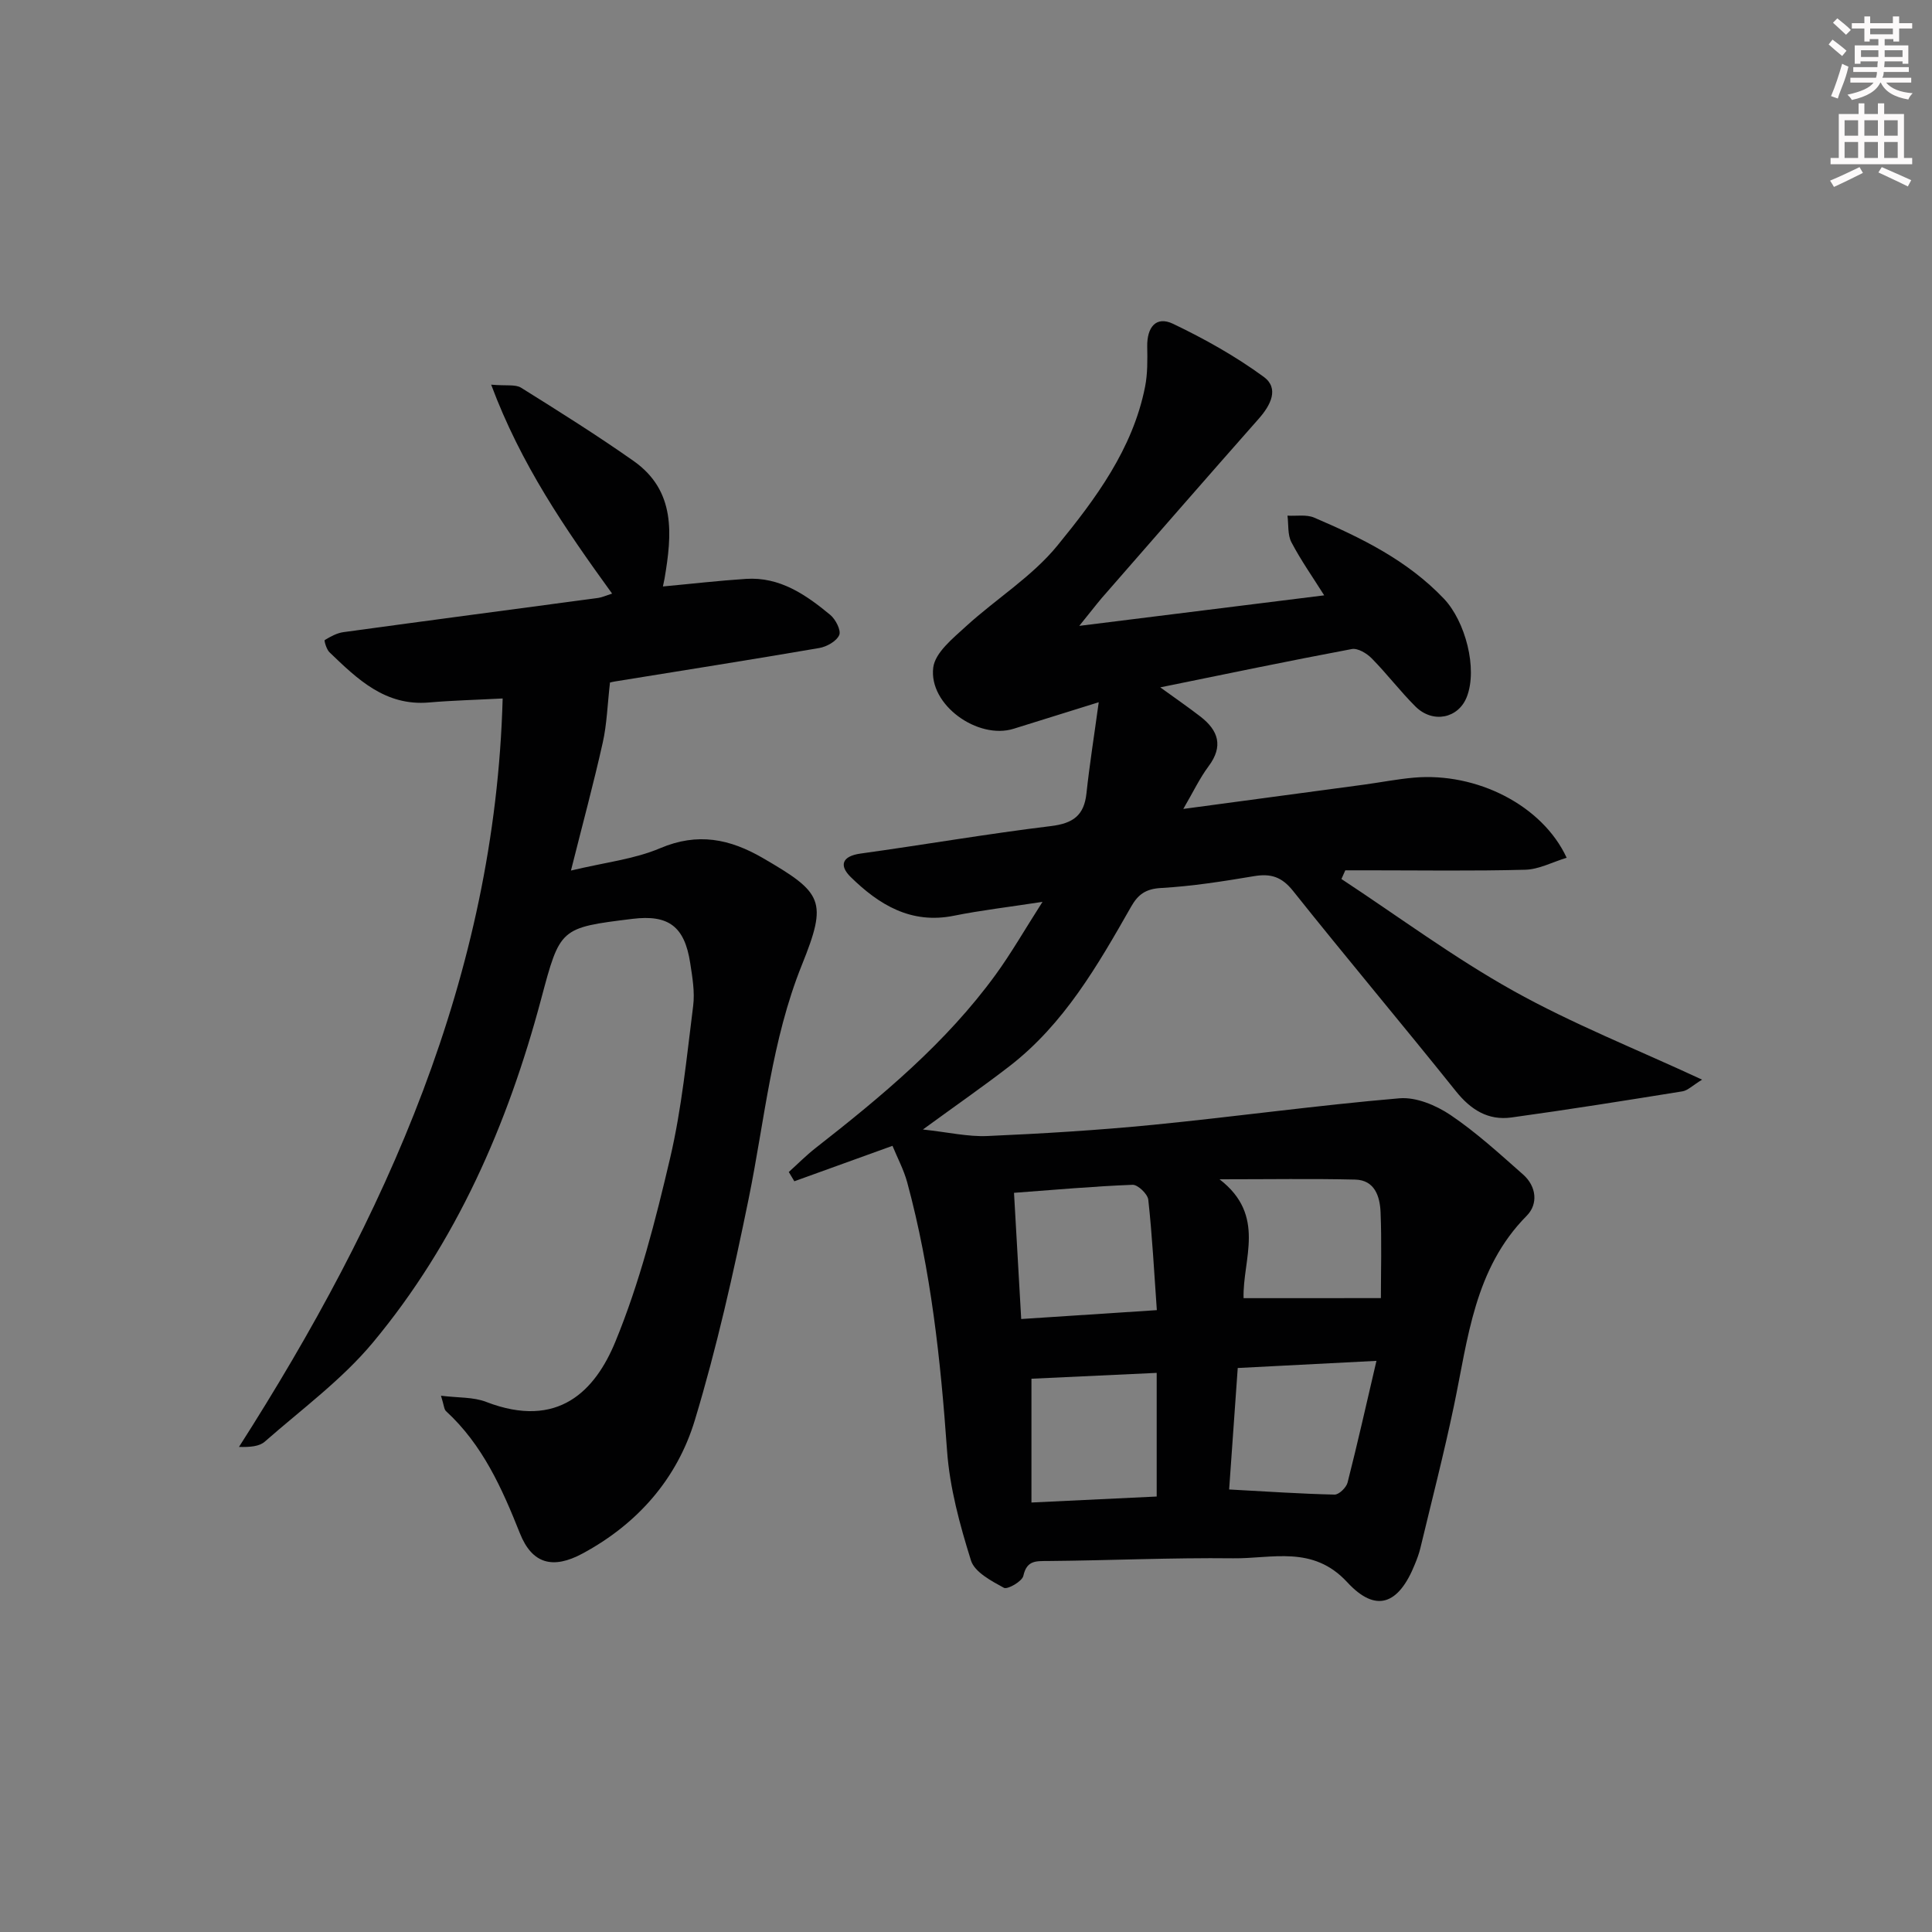
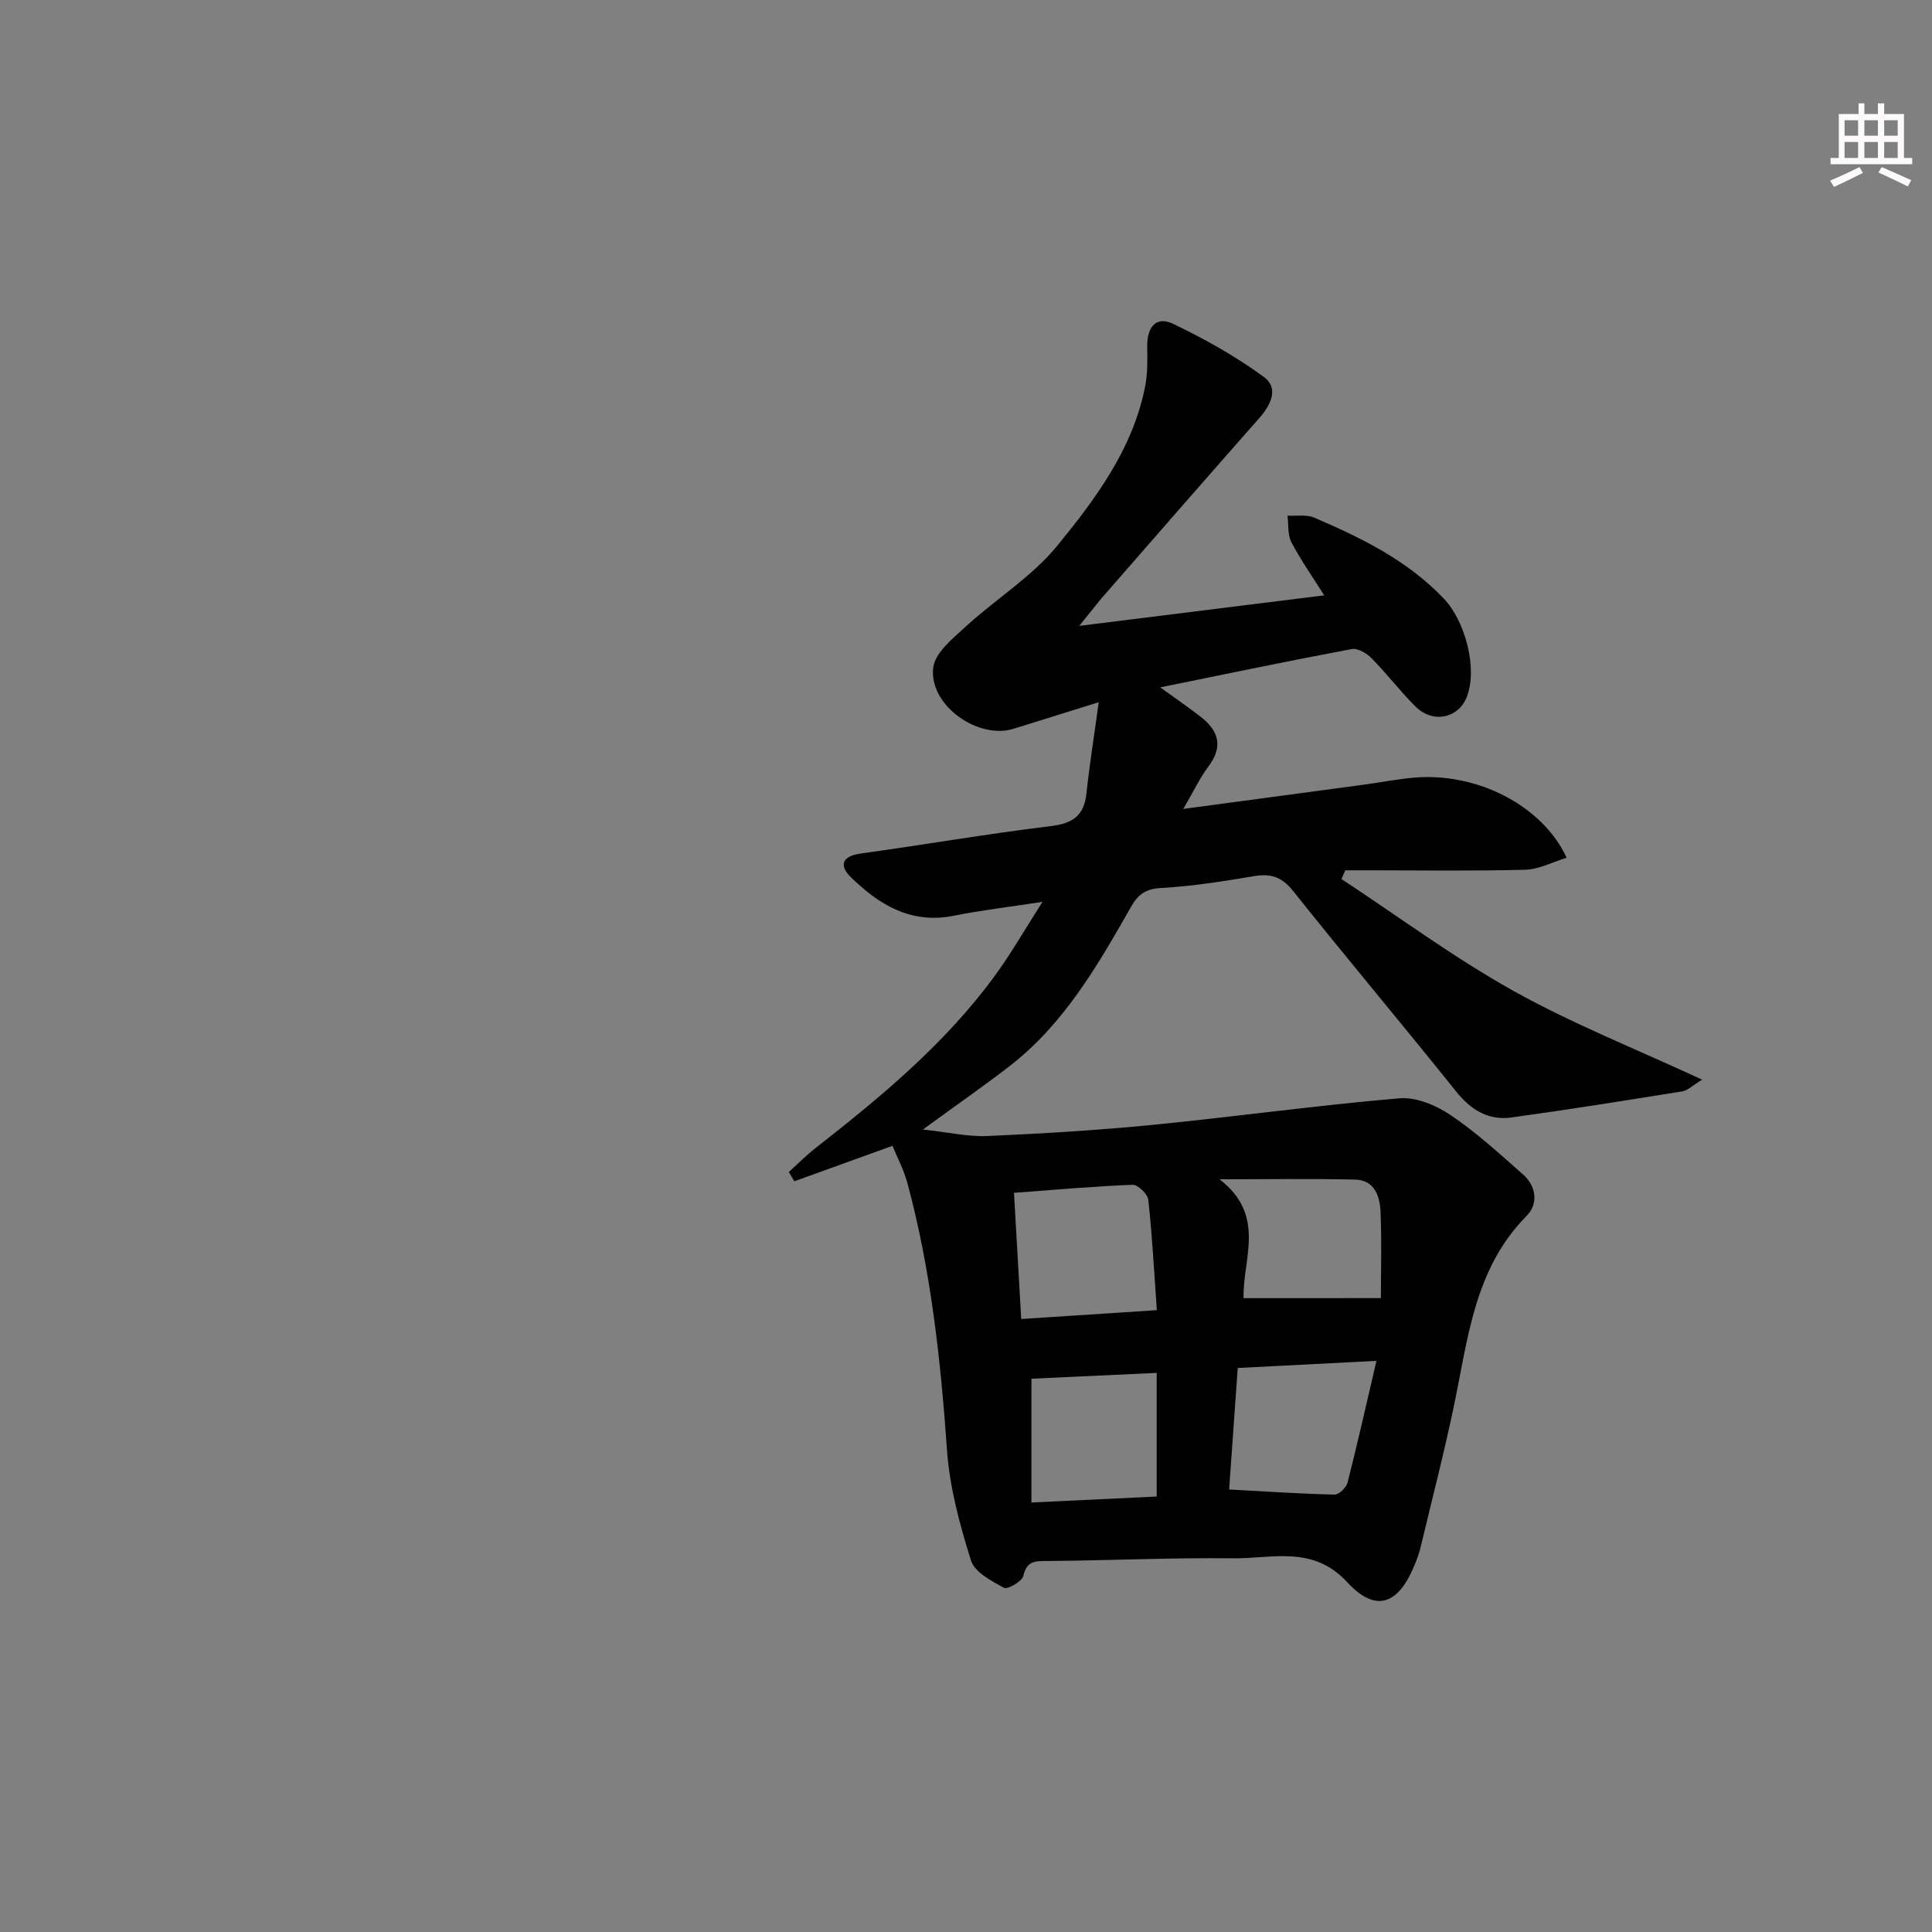
<svg xmlns="http://www.w3.org/2000/svg" enable-background="new 0 0 400 400" viewBox="0 0 400 400">
  <rect x="0" y="0" width="400" height="400" fill="#808080" stroke="none" />
  <path d="m223.45 129.58c17.44-2.17 33.79-4.21 50.71-6.32-2.35-3.74-4.82-7.24-6.79-11-.81-1.55-.57-3.65-.81-5.5 1.85.11 3.92-.28 5.53.41 9.8 4.2 19.31 8.85 26.85 16.78 4.44 4.67 7.04 14.49 4.74 20.35-1.74 4.45-7.03 5.55-10.63 1.97-3.18-3.17-5.91-6.78-9.06-9.97-1.02-1.04-2.89-2.16-4.12-1.92-13.02 2.44-25.99 5.15-39.65 7.93 3.09 2.24 5.77 4.08 8.33 6.06 3.7 2.87 4.78 6.12 1.67 10.28-1.84 2.47-3.18 5.32-5.23 8.83 13.14-1.76 25.29-3.39 37.43-5.03 3.45-.47 6.88-1.15 10.35-1.45 12.93-1.12 26.54 5.69 31.59 16.59-2.96.9-5.75 2.41-8.58 2.48-10.82.29-21.66.12-32.49.12-1.59 0-3.17 0-4.76 0-.27.6-.53 1.2-.8 1.8 11.83 7.78 23.26 16.27 35.59 23.15 12.22 6.82 25.34 12.01 39.08 18.39-2.01 1.23-2.97 2.24-4.06 2.42-11.79 1.9-23.58 3.78-35.4 5.41-4.83.67-8.44-1.59-11.53-5.46-11.13-13.9-22.61-27.53-33.71-41.46-2.33-2.92-4.61-3.62-8.07-3.04-6.38 1.07-12.81 2.09-19.26 2.45-3.15.18-4.74 1.33-6.17 3.84-6.93 12.17-13.9 24.35-25.27 33.11-5.38 4.15-10.97 8.03-17.85 13.05 5.26.57 9.34 1.53 13.37 1.35 11.45-.5 22.91-1.2 34.31-2.32 17.01-1.68 33.95-4.04 50.98-5.49 3.44-.29 7.57 1.44 10.57 3.46 5.35 3.61 10.18 8.04 15.04 12.33 2.77 2.45 3.14 6.11.74 8.53-10.86 10.97-12.14 25.38-15.06 39.31-2.07 9.89-4.6 19.68-6.96 29.51-.27 1.12-.68 2.22-1.12 3.29-3.37 8.42-8.08 10.2-14.02 3.76-7.13-7.73-15.57-4.85-23.63-4.95-12.76-.15-25.53.45-38.29.56-2.52.02-4.42-.18-5.14 3.08-.25 1.14-3.28 2.87-4.02 2.47-2.6-1.42-6.07-3.25-6.82-5.66-2.31-7.38-4.4-15.04-4.95-22.7-1.33-18.77-3.32-37.38-8.25-55.58-.72-2.64-2.05-5.12-3.05-7.57-7.18 2.59-13.75 4.97-20.32 7.34-.38-.64-.77-1.28-1.15-1.92 1.84-1.66 3.59-3.43 5.53-4.95 13.67-10.69 27-21.75 37.3-35.91 3.2-4.4 5.92-9.16 9.7-15.07-7.14 1.1-12.78 1.75-18.33 2.87-8.89 1.8-15.53-2.27-21.4-8.03-2.39-2.35-1.82-4.3 2.06-4.84 13.15-1.82 26.25-4.09 39.43-5.69 4.58-.56 6.85-2.21 7.34-6.77.63-5.9 1.57-11.77 2.54-18.87-6.69 2.09-12.15 3.78-17.61 5.49-7.41 2.32-17.63-4.94-16.65-12.68.39-3.09 4.07-6.04 6.75-8.5 6.23-5.7 13.69-10.3 18.95-16.74 7.94-9.72 15.6-20.02 18.15-32.86.54-2.72.5-5.59.45-8.39-.06-3.86 1.76-6.39 5.37-4.66 6.52 3.12 12.93 6.71 18.75 10.97 3.24 2.37 1.46 5.86-1.02 8.66-10.91 12.35-21.73 24.78-32.57 37.2-1.31 1.56-2.58 3.22-4.6 5.7zm-12.02 143.51c9.43-.62 18.41-1.21 28.08-1.84-.57-8.06-.96-15.48-1.77-22.86-.13-1.18-2.16-3.13-3.25-3.09-8.05.31-16.07 1.03-24.55 1.66.5 8.85.97 17.07 1.49 26.13zm43.05 35.29c7.75.42 14.79.9 21.83 1.06.91.02 2.43-1.46 2.69-2.49 2.05-8.05 3.87-16.16 5.98-25.2-10.54.54-19.56 1.01-28.72 1.48-.62 8.75-1.2 16.95-1.78 25.15zm31.42-39.62c0-5.63.18-11.73-.07-17.82-.14-3.24-1.21-6.63-5.27-6.72-8.85-.21-17.7-.06-28.07-.06 9.78 7.53 4.74 16.57 4.98 24.61 9.41-.01 18.56-.01 28.43-.01zm-46.42 15.48c-9.06.42-17.6.82-25.93 1.21v25.63c9.1-.43 17.62-.84 25.93-1.24 0-8.86 0-17.11 0-25.6z" fill="#010102" />
-   <path d="m126.73 122.9c-9.76-13.47-18.88-26.75-25.04-43.26 3.14.28 5.01-.1 6.19.63 7.85 4.9 15.7 9.83 23.27 15.15 8.82 6.2 7.98 15.26 6.44 24.36-.08.46-.19.92-.34 1.64 5.85-.54 11.52-1.2 17.22-1.57 6.99-.45 12.38 3.28 17.42 7.45 1.11.92 2.29 3.22 1.86 4.19-.57 1.28-2.6 2.42-4.16 2.68-14.07 2.42-28.18 4.63-42.28 6.92-.78.13-1.54.37-1.02.24-.53 4.63-.64 8.61-1.5 12.43-1.9 8.5-4.18 16.92-6.58 26.48 7.07-1.7 13.11-2.35 18.47-4.63 7.77-3.3 14.41-1.94 21.28 2.05 12.42 7.21 13.41 8.84 8.06 22.12-6.28 15.6-7.71 32.18-11.02 48.41-3.15 15.41-6.6 30.83-11.15 45.87-3.68 12.14-11.88 21.46-23.24 27.58-6.12 3.3-10.44 2.18-12.97-4.19-3.72-9.34-7.73-18.34-15.3-25.29-.41-.38-.41-1.2-1.04-3.19 3.6.45 6.7.25 9.33 1.27 15 5.79 22.63-2.4 26.77-12.44 5.02-12.19 8.33-25.18 11.35-38.07 2.41-10.3 3.43-20.94 4.76-31.46.37-2.89-.16-5.95-.61-8.88-1.16-7.59-4.49-10.07-11.96-9.15-15.02 1.85-14.97 1.86-18.91 16.63-6.93 25.98-17.54 50.31-34.82 71.08-6.42 7.71-14.77 13.83-22.38 20.52-1.15 1.01-3.05 1.16-5.35 1.1 30.37-47.53 53.02-97.42 54.59-154.96-5.47.29-10.38.41-15.26.83-9.05.78-14.82-4.84-20.6-10.4-.62-.59-1.13-2.43-.98-2.52 1.19-.72 2.51-1.45 3.86-1.64 17.59-2.41 35.19-4.73 52.79-7.09.78-.11 1.54-.48 2.85-.89z" fill="#010102" />
  <g fill="#fcfafa">
-     <path d="m378.6 9.2.8-1c.9.7 1.9 1.4 2.9 2.3l-.9 1.1c-1.1-.9-2-1.7-2.8-2.4zm.5 10.7c.9-2.1 1.6-4.3 2.3-6.7.4.2.8.4 1.3.6-.7 3.1-1.5 4.3-2.2 6.6zm.4-15.2.9-.9c1 .8 2 1.6 2.8 2.4l-1 1c-1-.9-1.9-1.8-2.7-2.5zm12.5-1.3h1.2v1.4h2.7v1.1h-2.7v2.7h-1.2v-.5h-1.8v1.3h4.9v3.8h-1.2v-.5h-3.7c0 .4-.1.9-.1 1.2h5.1v1h-5.2c0 .5-.1.9-.3 1.2h6v1h-5.2c1.1 1.3 2.9 2 5.5 2.2-.4.4-.7.8-.9 1.3-2.9-.5-4.8-1.6-5.7-3.5h-.1c-.8 1.7-2.7 2.9-5.9 3.6-.2-.4-.6-.8-.9-1.1 2.8-.6 4.6-1.4 5.4-2.5h-4.8v-1h5.3c.1-.3.2-.7.2-1.2h-4.9v-1h5c0-.4 0-.8.1-1.2h-3.6v.5h-1.2v-3.8h4.9v-1.3h-1.8v.5h-1.1v-2.7h-2.6v-1.1h2.6v-1.4h1.2v1.4h4.7v-1.4zm-6.7 8.4h3.6c0-.4 0-.9 0-1.4h-3.6zm1.9-4.7h4.7v-1.2h-4.7zm6.7 3.3h-3.7v1.4h3.7z" />
    <path d="m384.7 21.4h1.3v2.2h2.8v-2.2h1.3v2.2h4.1v9.1h1.7v1.3h-16.9v-1.3h1.7v-9.1h4.1v-2.2zm.3 13.2.7 1.2c-1.8.9-3.8 1.9-6 2.9-.2-.4-.5-.8-.8-1.3 2.4-1 4.4-2 6.1-2.8zm-3.1-6.5h2.8v-3.2h-2.8zm0 4.6h2.8v-3.3h-2.8v3.2zm4.1-4.6h2.8v-3.2h-2.8zm0 4.6h2.8v-3.3h-2.8zm3.6 1.9c2.1.9 4.1 1.8 6.1 2.7l-.7 1.3c-2.2-1.1-4.2-2-6.1-2.9zm3.3-9.7h-2.8v3.2h2.8zm-2.8 7.8h2.8v-3.3h-2.8z" />
  </g>
</svg>